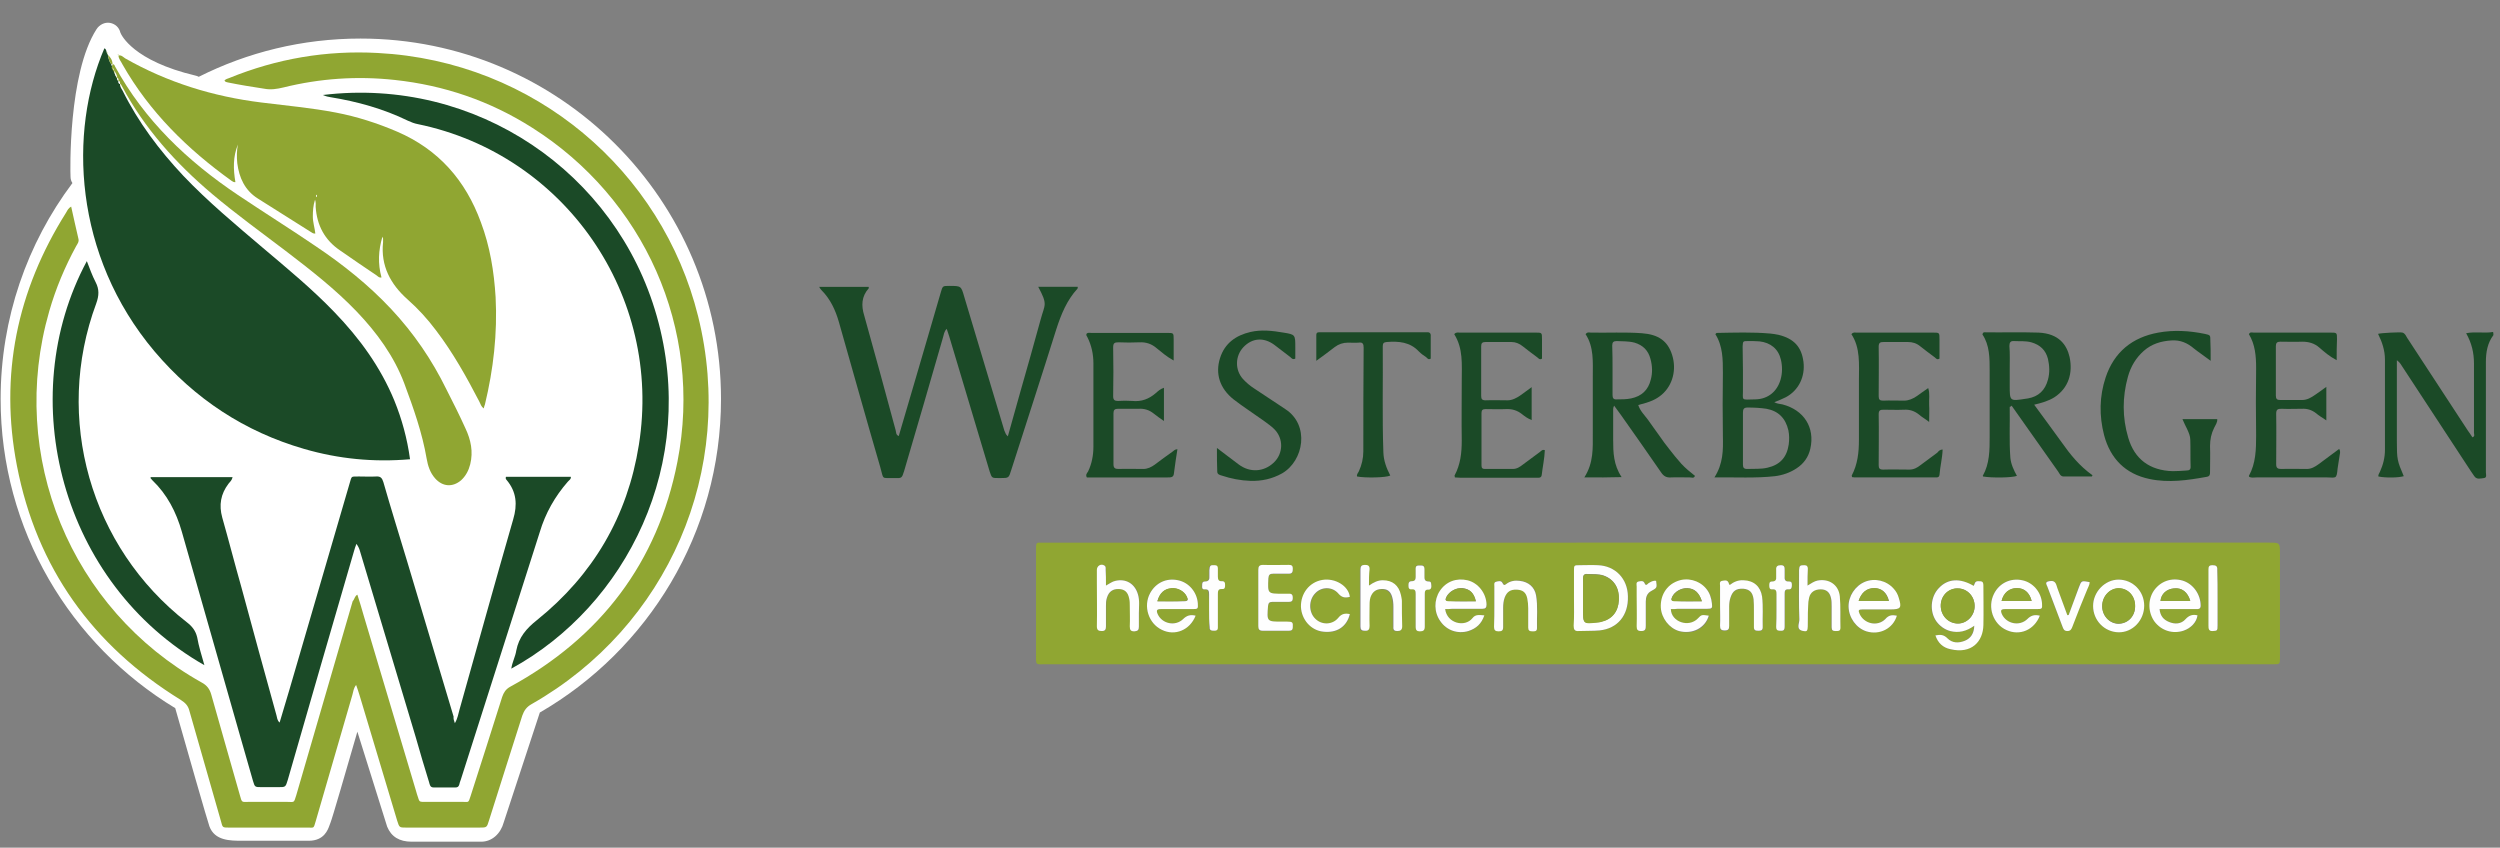
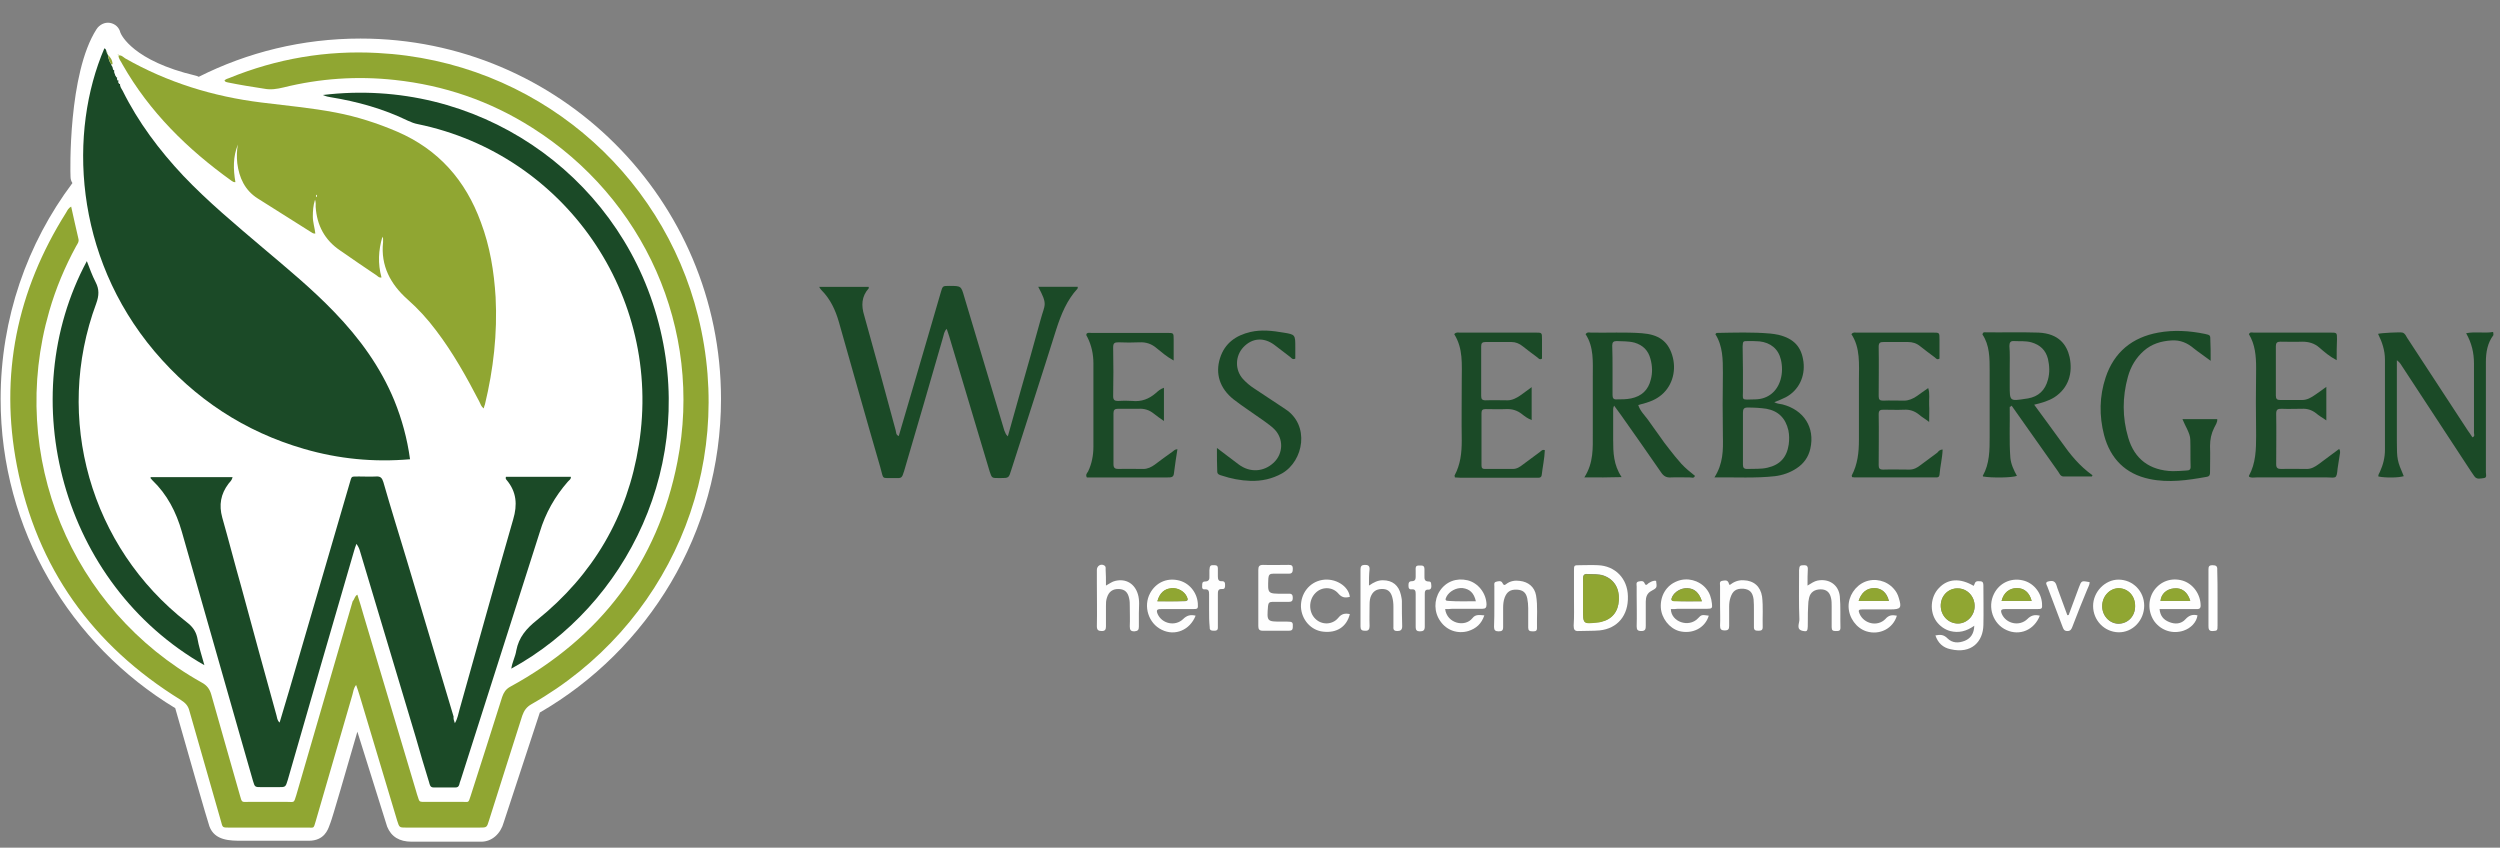
<svg xmlns="http://www.w3.org/2000/svg" version="1.1" id="Laag_1" x="0px" y="0px" viewBox="0 0 797.5 270.4" style="enable-background:new 0 0 797.5 270.4;" xml:space="preserve">
  <rect x="0" y="0" width="797.5" height="270.4" fill="#808080" stroke="none" />
  <style type="text/css">
	.st0{fill:#FFFFFF;}
	.st1{fill:#1B4A27;}
	.st2{fill:#90A632;}
	.st3{fill:#FEFEFE;}
</style>
  <g id="Laag_1_2_">
    <path class="st0" d="M230,127.3c0-63.5-51.5-115-115-115c-18.6,0-36.1,4.4-51.6,12.2c-0.3-0.2-0.7-0.3-1.1-0.4   c-19.8-4.7-23.6-12.9-23.9-13.7c-0.4-1.7-1.7-2.8-3.3-3.1c-1.7-0.3-3.4,0.6-4.3,2c-9.1,14.1-8.4,45.7-8.3,47.1c0,0.7,0.2,1.4,0.6,2   C8.7,77.6,0.2,101.5,0.2,127.3c0,41.8,22.3,78.4,55.7,98.6c3.4,12,10.4,36.4,10.9,37.7c1.7,4.6,6.6,4.6,10.5,4.6h21.2   c4.9,0,6.1-3.5,6.6-4.9c0.1-0.3,0.2-0.5,0.3-0.8c0.6-1.4,5-16.7,8.6-29.1c4.8,15.4,9.3,29.6,9.5,30.3c1.3,3.2,3.9,4.8,7.8,4.8h22.2   c3.4,0,6.2-2.5,7.2-6.2l11.5-35C206.6,207.4,230,170.1,230,127.3z" />
    <g id="Laag_2_1_">
	</g>
    <g id="Laag_1_1_">
      <g>
        <path class="st1" d="M795.4,106.9c-1.9,2.5-2.4,5.5-2.4,8.5c0,10.2,0,20.3,0,30.5c0,1.6,0,3.2,0,4.8c0,0.6,0.4,1.7-0.6,1.8     s-2.3,0.6-3.1-0.6c-0.4-0.5-0.7-1.1-1.1-1.6c-7.2-11-14.5-22.1-21.7-33.1c-0.5-0.7-0.8-1.5-1.9-2.3c0,1.1,0,1.8,0,2.6     c0,7.8,0,15.5,0,23.3c0,5.7,0.1,6.2,2.2,11.1c-1.6,0.5-5.7,0.6-8.1,0.1c-0.1-0.6,0.3-1,0.5-1.5c1-2.2,1.6-4.5,1.6-7     c0-9.6,0-19.2,0-28.8c0-2.9-0.9-5.6-2.2-8.2c1-0.3,7.1-0.6,7.8-0.4c0.9,0.3,1.1,1.1,1.5,1.7c6.4,9.8,12.9,19.7,19.3,29.5     c0.5,0.7,1,1.4,1.5,2.2c0.9-0.3,0.5-1,0.5-1.4c0-7.4,0-14.7,0-22.1c0-3.4-0.7-6.5-2.5-9.7c3-0.6,5.8,0.1,8.6-0.4     C795.4,106.3,795.4,106.6,795.4,106.9z" />
-         <path class="st2" d="M529,173.1c64.9,0,129.9,0,194.8,0c3.5,0,3.5,0,3.5,3.6c0,10.7,0,21.4,0,32.1c0,0.3,0,0.6,0,1     c0,2.1,0,2.1-2.1,2.1c-1,0-2.1,0-3.1,0c-129.4,0-258.8,0-388.2,0c-3.8,0-3.4,0.5-3.4-3.5c0-10.8,0-21.6,0-32.4c0-0.6,0-1.1,0-1.7     c0-1,0.4-1.3,1.3-1.2c0.7,0,1.4,0,2.2,0C398.9,173.1,463.9,173.1,529,173.1z M617.4,202.7c0.8,2.4,2.5,3.9,4.7,4.4     c6.8,1.5,10.4-2.5,10.5-7.7c0.1-4.1,0-8.3,0-12.4c0-1.5-0.3-1.5-1.7-1.6c-1.1,0-1.1,0.9-1.4,1.5c-4.4-2.6-8.3-2.4-11.1,0.7     c-2.7,2.8-3,7.5-0.8,10.6c1.1,1.6,2.5,2.6,4.4,3.1c2.7,0.7,5.3,0.1,7.7-1.7c-0.1,2.5-1.1,4-3,4.8c-2,0.8-4,0.8-5.6-0.8     C620,202.4,618.9,202.4,617.4,202.7z M502.1,190.7c0,3,0,5.9,0,8.9c0,1.2,0.3,1.8,1.6,1.7c2.2-0.1,4.5,0.1,6.7-0.2     c5.7-0.6,9.2-4.9,9-10.9c-0.2-5.6-4.1-9.6-9.6-9.9c-1.9-0.1-3.8,0-5.7,0c-1.8,0-1.9,0-1.9,1.8C502.1,185,502.1,187.8,502.1,190.7     z M650.7,196.4c-1.7-0.4-2.8-0.1-4,1.1c-2.4,2.4-6.7,1.5-8.1-1.6c-0.6-1.2-0.4-1.6,1-1.6c3.4,0,6.7,0,10.1,0     c1.8,0,1.8-0.1,1.7-1.9c-0.3-3.5-2.9-6.5-6.3-7.3c-3.8-0.8-7.3,0.9-9,4.3c-2.1,4.3-0.3,9.7,4,11.6     C644.3,202.9,648.9,200.9,650.7,196.4z M381.4,196.4c-1.7-0.3-2.8-0.1-4,1.1c-2.4,2.4-6.7,1.5-8.1-1.6c-0.5-1.2-0.3-1.6,1-1.6     c3.4,0,6.7,0,10.1,0c1.8,0,1.8-0.1,1.7-1.9c-0.3-3.5-2.9-6.6-6.3-7.3c-3.7-0.8-7.1,0.8-8.9,4.1c-2.3,4.2-0.5,9.6,3.7,11.7     C374.8,202.9,379.6,201,381.4,196.4z M461,194.3c0.8,0,1.6,0,2.3,0c3.2,0,6.4,0,9.6,0c1,0,1.4-0.4,1.3-1.4     c-0.1-3.6-2.7-6.9-6.1-7.7c-3.5-0.9-6.8,0.4-8.8,3.4c-1.9,2.9-1.9,6.8,0.2,9.7c2,2.8,5.5,4.1,8.9,3.1c2.5-0.8,4.2-2.3,5.1-5     c-1.6-0.1-2.7-0.3-3.8,0.9C467.3,200.2,461.6,198.9,461,194.3z M533,194.3c0.8,0,1.6,0,2.3,0c3.1,0,6.2,0,9.4,0     c1.5,0,1.6-0.2,1.5-1.7c-0.2-1.8-0.7-3.4-1.9-4.8c-2.2-2.6-6-3.6-9.2-2.3c-3.3,1.3-5.4,4.6-5.2,8.4c0.2,3.4,2.7,6.6,5.8,7.5     c4.3,1.2,8.4-0.9,9.5-4.9c-2.2-0.4-2.3-0.4-3.5,0.9C538.7,200.4,533.1,198.4,533,194.3z M688.9,194.3c0.9,0,1.7,0,2.5,0     c3.1,0,6.2,0,9.3,0c0.7,0,1.4,0,1.4-1.1c0-3.6-2.4-6.9-5.8-8c-3.4-1-6.9,0.2-9.1,3.2c-2,2.9-1.9,7,0.2,9.9c2.2,2.9,5.7,4,9.2,2.9     c2.4-0.8,4.2-2.7,4.5-4.9c-1.5-0.4-2.7,0-3.8,1.2c-1.5,1.5-3.4,1.7-5.3,0.9C690.2,197.8,689.1,196.5,688.9,194.3z M401.4,190.7     c0,3,0,6.1,0,9.1c0,1,0.3,1.5,1.4,1.5c2.8,0,5.6,0,8.4,0c0.8,0,1.1-0.3,1.2-1.1c0.1-1.5-0.1-1.7-1.7-1.8c-0.6,0-1.1,0-1.7,0     c-4.9,0-4.9,0-4.5-5c0.1-0.9,0.4-1.3,1.3-1.3c1.8,0,3.5,0,5.3,0c0.9,0,1.3-0.3,1.3-1.2c0-1-0.2-1.5-1.3-1.4c-0.6,0.1-1.3,0-1.9,0     c-4.9,0-4.8,0-4.6-4.9c0.1-1.2,0.5-1.5,1.6-1.5c1.7,0.1,3.4,0,5,0c1.2,0,1.2-0.7,1.2-1.6c0-1-0.4-1.2-1.3-1.2     c-2.7,0-5.4,0.1-8.2,0c-1.2,0-1.5,0.4-1.5,1.6C401.5,184.8,401.4,187.7,401.4,190.7z M605.1,196.4c-1.5-0.3-2.6-0.1-3.8,1.1     c-2.5,2.5-6.8,1.5-8.2-1.7c-0.5-1.1-0.3-1.4,0.9-1.4c3,0,5.9,0,8.9,0c3.4,0,3.7-0.4,2.7-3.7c-0.3-1.1-0.9-2.1-1.6-2.9     c-2.3-2.6-6-3.5-9.2-2.2c-3.1,1.3-5.3,4.6-5.2,8c0.1,3.5,2.6,6.9,5.7,7.8C599.6,202.6,603.9,200.5,605.1,196.4z M576.6,186.8     c0-2.1,0-3.7,0-5.4c0-0.8-0.3-1.1-1.1-1.1c-1.4,0-1.6,0.1-1.7,1.6c0,0.4,0,0.8,0,1.2c0,4.8-0.1,9.6,0.1,14.4     c0,1.3-1.3,3.4,1.3,3.8c1.4,0.2,1.4,0.1,1.4-3.7c0-1.4,0-2.9,0.1-4.3c0-0.9,0.1-1.8,0.3-2.6c0.5-1.8,1.9-2.8,3.7-2.7     c1.8,0,2.9,0.9,3.3,2.8c0.2,0.8,0.2,1.7,0.2,2.6c0,2.2,0,4.5,0,6.7c0,1,0.5,1.3,1.3,1.2c0.7,0,1.5,0.1,1.5-1     c0-3.4,0.2-6.7-0.2-10.1c-0.4-3.7-3.5-5.7-7.1-5C578.8,185.4,577.9,186,576.6,186.8z M352.8,186.8c0-1.9,0-3.5,0-5.1     c0-0.5,0.1-1-0.4-1.3c-1.1-0.6-2.4,0.1-2.4,1.4c0,1.4,0,2.7,0,4.1c0,4.6,0,9.3,0,13.9c0,1.2,0.5,1.5,1.6,1.5s1.3-0.6,1.3-1.5     c0-2.2,0-4.3,0-6.5c0-0.9,0-1.8,0.3-2.6c0.6-2,1.9-2.9,3.9-2.8c1.8,0.1,2.8,1,3.2,3c0.2,0.8,0.2,1.6,0.2,2.4c0,2.2,0.1,4.3,0,6.5     c0,1.1,0.3,1.6,1.5,1.6c1.1,0,1.4-0.5,1.4-1.5c-0.1-1.4,0-2.9,0-4.3c-0.1-2,0.2-4-0.3-6c-0.9-3.4-3.8-5.1-7.2-4.3     C354.9,185.5,354.1,186,352.8,186.8z M436.7,186.8c0-2,0-3.6,0-5.2c0-1.1-0.5-1.3-1.5-1.3s-1.4,0.3-1.4,1.4c0,6.1,0,12.1,0,18.2     c0,1,0.3,1.4,1.4,1.4c1.2,0,1.5-0.4,1.5-1.5c-0.1-2.3,0-4.6,0-6.9c0-1,0.1-2.1,0.6-3c0.9-1.5,2.2-2,3.8-1.9     c1.6,0.1,2.4,1.1,2.8,2.5c0.3,1,0.4,2,0.4,3.1c0,2.2,0,4.3,0,6.5c0,0.9,0.3,1.3,1.2,1.3c1.1,0,1.6-0.2,1.6-1.5     c-0.1-2.7,0-5.4-0.1-8.1c0-0.6-0.2-1.3-0.3-1.9c-0.7-3-2.7-4.6-5.8-4.7C439.6,185.1,438.3,185.7,436.7,186.8z M684,193.2     c0-4.5-3.7-8.3-8.2-8.3c-4.3,0-8.1,3.9-8.1,8.4c0,4.6,3.6,8.3,8.1,8.4C680.3,201.7,684,197.9,684,193.2z M551.8,186.6     c-0.2-0.2-0.3-0.3-0.3-0.4c-0.3-1.3-1.4-0.9-2.2-0.8c-0.9,0.1-0.6,1-0.6,1.6c0,2.1,0,4.2,0,6.2c0,2.2,0,4.3,0,6.5     c0,1.1,0.4,1.6,1.5,1.5c1.1,0,1.4-0.4,1.4-1.4c0-2.1,0-4.2,0-6.2c0-1,0.1-1.9,0.4-2.8c0.7-2.2,1.8-3,4.1-2.9c2,0.1,3,1.1,3.3,3.4     c0.1,1.1,0.1,2.2,0.1,3.4c0,1.8,0,3.7,0,5.5c0,1,0.6,1.1,1.4,1.1s1.5-0.1,1.4-1.1c-0.1-3.3,0.2-6.6-0.2-9.8     c-0.4-3.2-2.6-5.1-5.9-5.2C554.5,185.1,553.1,185.6,551.8,186.6z M476.7,193.2c0,2.2,0,4.5,0,6.7c0,1,0.4,1.4,1.4,1.4     s1.5-0.2,1.5-1.3c-0.1-2.1,0-4.2,0-6.2c0-1.1,0.1-2.2,0.5-3.3c0.6-1.8,1.8-2.6,3.9-2.5c1.9,0.1,3,0.9,3.3,2.8     c0.2,1,0.2,2.1,0.3,3.1c0,2.1,0,4.2,0,6.2c0,1,0.4,1.3,1.3,1.2c0.7,0,1.5,0.1,1.5-1c-0.1-3.5,0.3-7-0.3-10.5     c-0.5-2.6-2.5-4.3-5.2-4.6c-1.6-0.1-3,0-4.3,1c-0.5,0.4-0.8,0.6-1.2-0.3c-0.4-0.9-1.4-0.6-2.1-0.4c-0.7,0.2-0.5,0.9-0.5,1.4     C476.7,189,476.7,191.1,476.7,193.2z M430.6,190.4c-0.5-3.5-4.7-6.1-8.7-5.3s-6.9,4.3-6.8,8.6c0.1,4,3.2,7.4,7.1,7.9     c4.3,0.5,7.5-1.6,8.5-5.6c-1.5-0.3-2.6-0.2-3.7,1.2c-1.8,2.3-5.2,2.2-7.3,0.3c-2.2-2.2-2.2-6.1,0-8.2c2-2,5.3-2.1,7.3,0.1     C428,190.6,429.1,190.8,430.6,190.4z M659.9,196.2c-0.2,0-0.4,0-0.5,0c-1.1-2.9-2.1-5.8-3.2-8.7c-0.2-0.5-0.3-1.1-0.6-1.6     c-0.6-0.9-1.6-0.7-2.4-0.5c-1,0.3-0.3,1.1-0.2,1.6c1.6,4.3,3.2,8.5,4.8,12.7c0.3,0.8,0.5,1.5,1.6,1.5c1,0,1.3-0.6,1.6-1.4     c1.5-3.9,3.1-7.8,4.7-11.8c0.3-0.8,0.8-1.5,0.8-2.4c-2.6-0.5-2.6-0.5-3.4,1.6C662.1,190.3,661,193.3,659.9,196.2z M451.6,194.5     L451.6,194.5c0,1.8,0,3.7,0,5.5c0,0.9,0.3,1.3,1.3,1.3c1.1,0,1.6-0.3,1.6-1.5c-0.1-3.4,0-6.8,0-10.3c0-0.9,0-1.6,1.2-1.5     c0.7,0,0.9-0.4,0.9-1.1c0-0.6,0.2-1.4-0.8-1.5c-1.5,0-1.4-0.9-1.4-1.9c0-0.7,0-1.4,0-2.1c0-0.7-0.2-1.1-1-1.1     c-1.6,0-1.9-0.1-1.8,1.6c0,0.7,0,1.4,0,2.1c0,0.9-0.3,1.4-1.2,1.3c-1,0-1.1,0.6-1.1,1.4c0,0.8,0.2,1.3,1.1,1.2     c1.2-0.1,1.2,0.6,1.2,1.5C451.6,191.2,451.6,192.8,451.6,194.5z M385.7,194.6L385.7,194.6c0,1.8,0,3.7,0,5.5c0,1,0.7,1.1,1.4,1.1     c0.7,0,1.3-0.2,1.2-1c0-0.6,0-1.1,0-1.7c0-3,0-5.9,0-8.9c0-0.9,0-1.8,1.3-1.7c0.9,0.1,0.9-0.6,1-1.3c0-0.7-0.1-1.3-1-1.2     c-1.1,0-1.3-0.6-1.3-1.5s0-1.8,0-2.6c0-0.7-0.4-0.9-1-1c-1.4-0.1-1.6,0.1-1.7,1.6c0,0.6,0,1.3,0,1.9c0.1,1-0.2,1.7-1.4,1.7     c-1,0-0.8,0.7-0.9,1.4c0,0.6,0,1.2,0.8,1.1c1.3-0.1,1.4,0.6,1.4,1.6C385.7,191.3,385.7,193,385.7,194.6z M566.7,194.5     L566.7,194.5c0,1.8,0,3.7,0,5.5c0,0.8,0.3,1.2,1.1,1.2c1.2,0.1,1.6-0.1,1.6-1.4c0-3.4,0-6.9,0-10.3c0-0.9,0.1-1.6,1.2-1.5     c0.9,0.1,1.1-0.5,1.1-1.2s0-1.4-0.9-1.3c-1.3,0.1-1.4-0.7-1.4-1.7c0-0.6,0-1.3,0-1.9c0-0.9,0-1.6-1.2-1.6s-1.6,0.4-1.5,1.5     c0.1,0.7,0,1.4,0,2.2c0,1-0.2,1.6-1.3,1.5c-1,0-0.9,0.6-0.9,1.3s0.1,1.3,1,1.2c1.2-0.1,1.3,0.6,1.3,1.5     C566.7,191.2,566.7,192.9,566.7,194.5z M707.4,190.9c0-3,0-6.1,0-9.1c0-1.2-0.4-1.5-1.5-1.5s-1.3,0.4-1.3,1.4c0,6,0,12,0,17.9     c0,1,0.1,1.7,1.4,1.7c1.3-0.1,1.4-0.1,1.5-1.8C707.4,196.6,707.4,193.7,707.4,190.9z M528.3,185.3c-1-0.2-1.7,0.3-2.4,0.8     c-0.5,0.3-0.8,0.8-1.2-0.1c-0.4-0.9-1.2-0.6-1.9-0.5c-0.9,0.2-0.6,1-0.6,1.6c0,1,0,1.9,0,2.9c0,3.3,0,6.6,0,9.8     c0,1.1,0.3,1.6,1.5,1.5c1.3,0,1.4-0.7,1.4-1.7c0-2.6,0-5.1,0-7.7c0-1.4,0.4-2.7,1.8-3.4C528.7,187.5,528.6,187.5,528.3,185.3z" />
        <path class="st2" d="M114,189.7c0.7,2.2,1.4,4.4,2,6.6c5.6,18.8,11.2,37.5,16.8,56.3c0.1,0.2,0.1,0.5,0.2,0.7     c1,2.7,0.2,2.5,3.4,2.5c3.8,0,7.5,0,11.3,0c1.8,0,1.7,0.4,2.4-1.8c3.4-10.6,6.8-21.2,10.1-31.7c0.5-1.4,1.1-2.4,2.5-3.2     c28.8-15.7,47.1-39.6,53.4-71.8c8.3-42.5-10.8-84.1-46.4-106.6c-13.4-8.5-28-13.5-43.8-15.2c-12-1.3-23.8-0.5-35.5,2.4     c-2.1,0.5-4,0.8-6.1,0.4c-3.9-0.6-7.7-1.2-11.6-2c-0.4-0.1-0.8-0.1-1.1-0.6c0.4-0.5,1-0.6,1.5-0.8c15.2-6.2,31-8.9,47.4-8     c50,2.6,90.7,37.6,102.2,84c12.2,49.1-9.7,99-53.1,123.7c-1.6,0.9-2.4,2-3,3.7c-3.5,11.1-7.1,22.2-10.6,33.4     c-0.7,2.3-0.7,2.3-3.1,2.3c-7.8,0-15.5,0-23.3,0c-2.2,0-2.2,0-2.9-2.2c-4-13.3-8-26.6-12-40c-0.3-1.1-0.7-2.1-1.1-3.3     c-0.8,1-0.9,2.1-1.2,3.2c-3.9,13.4-7.8,26.9-11.7,40.3c-0.7,2.4-0.5,2-2.5,2c-8.4,0-16.8,0-25.2,0c-2,0-2,0-2.5-2     c-3.4-11.8-6.7-23.5-10.1-35.3c-0.4-1.6-1.3-2.5-2.7-3.4c-28.2-17.4-46-42.2-52.3-74.7c-5.6-28.9,0-55.9,15.7-80.8     c0.4-0.7,0.7-1.4,1.6-1.9c0.8,3.5,1.5,6.9,2.3,10.2c0.3,1-0.3,1.7-0.7,2.4c-3.6,6.6-6.5,13.5-8.6,20.8     c-13.3,46.1,6.8,95,48.6,118.4c1.7,0.9,2.6,2.1,3.1,3.9c3,10.7,6.1,21.4,9.1,32c0.7,2.6,0.6,2.2,2.9,2.2c4.1,0,8.2,0,12.2,0     c2.3,0,2.1,0.5,2.9-2.1c3-10.4,6.1-20.9,9.1-31.3c3-10.2,5.9-20.4,8.9-30.6C113.2,191,113.1,190.2,114,189.7z" />
        <path class="st1" d="M38.3,26.7c-0.1,0.9,0.4,1.5,0.8,2.2c5,10.1,11.7,19,19.4,27.2c7.9,8.3,16.7,15.6,25.4,23     c7.8,6.6,15.7,13.1,22.8,20.5c8,8.3,14.7,17.5,19.1,28.2c2.4,5.9,4.1,12.1,5,18.7c-11.6,1-22.8-0.1-33.8-3.3     c-19-5.5-34.9-16-47.7-31.1c-25.9-30.7-27.4-70.2-16-96.7c0.5,0.2,0.6,0.7,0.7,1.2c0.1,0.2,0.1,0.4,0.2,0.6     c0.1,0.1,0.2,0.2,0.2,0.3c0.2,1.1,0.4,2.1,1.1,3c0.1,0.3,0.3,0.7,0.4,1v-0.1c0.2,0.3,0,0.8,0.5,1v-0.1c0.1,0.9,0.3,1.8,1,2.5     v-0.1c0,0.4,0,0.9,0.5,1v-0.1C37.8,26.2,37.7,26.7,38.3,26.7L38.3,26.7z" />
        <path class="st2" d="M37.8,17.7c0.9-0.2,1.5,0.5,2.1,0.9C53.4,26.3,68,30.8,83.4,32.7c7.9,1,15.9,1.7,23.7,3.2     c6.8,1.3,13.3,3.4,19.6,6.1c13.2,5.7,21.8,15.5,26.7,28.9c2.9,7.7,4.2,15.7,4.7,23.9c0.6,11.6-0.7,23-3.4,34.2     c-0.1,0.4-0.3,0.7-0.4,1.3c-0.8-0.6-1-1.4-1.4-2.2c-4.1-7.9-8.4-15.6-13.8-22.7c-2.7-3.6-5.7-6.9-9.1-9.9     c-5.4-4.8-8.6-10.7-7.8-18.2c0-0.4,0-0.8,0-1.2c0-0.1-0.1-0.3-0.2-0.6c-1.3,4.4-1.5,8.6-0.3,13c-0.7,0.2-1.1-0.3-1.5-0.6     c-3.9-2.6-7.8-5.3-11.7-8c-4.9-3.3-7.4-8-7.8-13.9c0-0.7,0.1-1.4-0.2-2.3c-0.6,1.9-0.7,3.6-0.7,5.4c0,1.8,0.6,3.6,0.8,5.4     c-0.7,0.1-1.1-0.3-1.6-0.6c-5.6-3.5-11.2-7.1-16.8-10.6c-4.1-2.6-5.9-6.6-6.5-11.2c-0.2-2-0.2-4,0.2-6c-1.6,3.9-1.5,7.9-0.8,12     c-0.5,0.1-0.9-0.2-1.2-0.4c-14.1-10.1-26.2-22-34.8-37.1C38.7,19.7,37.8,18.8,37.8,17.7L37.8,17.7z M101.1,62.5     c-0.1-0.2-0.1-0.3-0.2-0.4c0,0.1-0.1,0.3-0.1,0.4c0,0.1,0.1,0.3,0.1,0.4C100.9,62.8,101,62.6,101.1,62.5z" />
        <path class="st1" d="M145.1,230.7c0.9-1.5,1.1-3,1.5-4.4c5.7-20.2,11.3-40.5,17.1-60.6c1.4-4.7,1.1-8.8-2.1-12.6     c-0.2-0.2-0.4-0.5-0.2-1c6.8,0,13.7,0,20.7,0c0.1,0.8-0.6,1.1-1,1.6c-4.1,4.7-7.1,10-8.9,16c-8.4,26.3-16.8,52.6-25.2,79     c-0.2,0.5-0.4,1.1-0.5,1.6c-0.2,0.7-0.6,0.9-1.2,0.9c-2.3,0-4.6,0-7,0c-1.1,0-1.2-0.9-1.4-1.6c-1.5-4.8-2.9-9.6-4.3-14.5     c-5.9-19.8-11.9-39.6-17.8-59.4c-0.2-0.7-0.5-1.4-1.1-2.2c-0.3,0.8-0.6,1.6-0.8,2.4c-7.1,24.3-14.1,48.6-21.1,72.9     c-0.7,2.3-0.7,2.3-3,2.3c-1.8,0-3.5,0-5.3,0c-2.2,0-2.2,0-2.8-2c-1.4-5-2.9-10-4.3-15c-6.1-21.5-12.3-43-18.4-64.5     c-1.8-6.3-4.7-11.9-9.4-16.4c-0.2-0.2-0.4-0.5-0.6-0.7c0,0,0-0.1,0.1-0.3c8.6,0,17.3,0,26.1,0c-0.2,1-0.8,1.5-1.3,2.1     c-2.5,3.3-3.1,6.8-2,10.8c2.1,7.4,4,14.8,6.1,22.2c3.7,13.6,7.4,27.3,11.2,40.9c0.2,0.7,0.2,1.6,1,2.3c1.1-3.6,2.1-7,3.1-10.4     c6.4-21.9,12.8-43.9,19.2-65.8c0.8-2.7,0.4-2.2,3-2.3c1.8,0,3.7,0.1,5.5,0c1.4-0.1,1.9,0.5,2.3,1.8c2.4,8.4,5,16.7,7.5,25     c5,16.6,9.9,33.2,14.9,49.8C144.6,229.2,144.8,229.9,145.1,230.7z" />
        <path class="st1" d="M103,30.3c48.8-5.9,93.5,24.7,106.5,70.5c13.4,47.1-9.8,92.5-46.4,112.5c0.3-2.1,1.3-3.8,1.6-5.8     c0.8-4.2,3.2-7,6.6-9.7c17.9-14.4,28.9-33.1,32.5-55.9c7.6-47.5-23.5-92.6-70.5-102.3c-1.1-0.2-2.1-0.6-3.2-1.1     c-7.8-3.8-16.1-6.1-24.7-7.5C104.8,30.9,104.1,30.8,103,30.3z" />
        <path class="st1" d="M321.5,139.2c1.3-4.7,2.6-9.3,3.9-13.9c2.2-7.8,4.5-15.7,6.6-23.5c1.3-4.8,2.3-4.5-0.8-10.3     c4.2,0,8.4,0,12.6,0c0,0.3,0,0.5-0.1,0.6c-3.4,3.7-5.2,8.2-6.7,12.8c-4.7,15-9.6,30-14.4,45c-0.8,2.6-0.8,2.6-3.4,2.6     c-0.2,0-0.5,0-0.7,0c-2.1,0-2.1,0-2.8-2.1c-4.3-14.4-8.6-28.8-12.9-43.1c-0.2-0.7-0.5-1.5-0.8-2.4c-0.9,0.9-0.9,1.9-1.2,2.8     c-4.1,14.2-8.2,28.4-12.4,42.6c-0.7,2.2-0.7,2.3-3.1,2.2c-4.3-0.1-3.3,0.7-4.5-3.5c-4.5-15.4-8.8-30.9-13.2-46.3     c-1.1-3.8-2.7-7.3-5.6-10.2c-0.2-0.2-0.4-0.5-0.7-1c5.4,0,10.6,0,15.8,0c0,0.2,0.1,0.4,0,0.5c-2.3,2.6-2.4,5.5-1.4,8.7     c3.4,12.1,6.7,24.3,10,36.5c0.2,0.6,0,1.5,1,1.9c1.8-6.1,3.6-12.2,5.4-18.4c2.7-9.1,5.3-18.2,8-27.4c0.6-2.1,0.6-2.1,2.7-2.1     c3.8,0,3.8,0,4.8,3.5c4.3,14.2,8.5,28.5,12.8,42.7C320.7,137.9,320.7,138.5,321.5,139.2z" />
-         <path class="st2" d="M35.9,20.5c0.5-0.1,0.7,0.4,0.8,0.7c9.4,17.2,23.1,30.2,39.2,41c8.2,5.5,16.5,10.7,24.6,16.2     c8.8,5.9,17,12.4,24.3,20.2c7.2,7.7,13,16.2,17.6,25.6c2.1,4.1,4.2,8.3,6.1,12.5c1.7,3.6,2.5,7.4,1.5,11.4     c-0.5,2-1.4,3.7-2.9,5.1c-2.7,2.3-5.9,2.1-8.3-0.6c-1.6-1.8-2.3-4-2.7-6.3c-1.4-8.2-4.2-16.1-7.1-23.9c-3.3-8.8-8.8-16.3-15.2-23     c-6.8-7.1-14.5-13.1-22.2-19c-8-6.1-16.2-12-23.9-18.5C56.1,52.1,46.1,41,38.9,27.5c-0.2-0.3-0.3-0.8-0.8-0.8v0.1     c0-0.4,0.1-0.9-0.5-1v0.1c0-0.4,0.1-0.9-0.5-1V25c0-1-0.6-1.7-1-2.5v0.1c-0.2-0.3-0.3-0.7-0.5-1v0.1     C35.7,21.2,35.7,20.8,35.9,20.5L35.9,20.5z" />
        <path class="st1" d="M65.2,212.2c-45.6-26-61-85.1-37.5-128.9c0.9,2.3,1.7,4.6,2.8,6.7c1.2,2.3,1.1,4.3,0.2,6.8     c-13.6,36.6-1.9,77.7,28.9,101.7c1.7,1.3,2.8,2.7,3.3,4.8C63.4,206.2,64.3,209,65.2,212.2z" />
        <path class="st1" d="M505.4,152.3c3-4.7,2.7-9.4,2.7-14.1c0-6,0-12,0-18c0-4.7,0.4-9.5-2.3-13.6c0.6-0.8,1.2-0.5,1.7-0.5     c5.4,0.1,10.9-0.2,16.3,0.2c5.3,0.4,8.2,2.5,9.6,6.9c1.5,4.7,0.2,9.7-3.3,12.7c-1.8,1.5-3.5,2.3-7.5,3.3c0.6,1.9,2,3.2,3.1,4.7     c1.1,1.6,2.3,3.2,3.5,4.9c1.1,1.6,2.2,3.1,3.4,4.6c1.2,1.6,2.5,3.1,3.8,4.6c1.3,1.4,2.8,2.6,4.3,3.8c-0.4,0.9-1,0.5-1.5,0.5     c-2.1,0-4.2-0.1-6.2,0c-1.4,0.1-2.3-0.4-3.1-1.6c-4.2-6.1-8.5-12.2-12.8-18.3c-0.7-1-1.4-1.9-2.2-3c-0.4,0.8-0.3,1.4-0.3,2     c0,3,0,5.9,0,8.9c0,4,0.1,8,2.7,11.9c-2.2,0-4,0.1-5.8,0.1C509.5,152.3,507.8,152.3,505.4,152.3z M514.4,118.1c0,2.6,0,5.3,0,7.9     c0,1,0.3,1.5,1.4,1.4c1.5,0,3,0,4.5-0.3c3.4-0.7,5.5-2.7,6.3-6c0.6-2.2,0.5-4.4-0.1-6.6c-0.7-2.7-2.4-4.4-5.1-5.2     c-1.9-0.5-3.8-0.4-5.7-0.5c-1,0-1.4,0.4-1.4,1.4C514.4,112.8,514.4,115.5,514.4,118.1z" />
        <path class="st1" d="M641.1,129.8c0.1,5.4-0.2,10.8,0.2,16.2c0.2,2.1,1.1,4,2.1,5.8c-1.5,0.6-8,0.7-10.8,0.2     c0-0.1-0.1-0.2-0.1-0.2c2.2-3.9,2.2-8.2,2.2-12.6c0-7,0-13.9,0-20.9c0-4.1,0-8.2-2.3-11.6c0.1-0.5,0.3-0.7,0.6-0.7     c5.8,0.1,11.5-0.1,17.3,0.1c6.5,0.3,9,3.9,9.9,7.8c1.1,5.2-0.4,9.9-4.8,12.8c-1.9,1.2-4,1.8-6.5,2.4c3,4.1,5.9,8,8.7,11.9     c2.8,4,5.8,7.7,9.9,10.6c-0.1,0.1-0.1,0.3-0.2,0.4c-3,0-6,0-9,0c-1,0-1.3-0.9-1.7-1.5c-3.4-4.8-6.7-9.5-10.1-14.3     c-1.6-2.3-3.2-4.5-4.8-6.8C641.5,129.7,641.3,129.7,641.1,129.8z M641.1,118c0,1.7,0,3.3,0,5c0,5,0,5,5.1,4.2     c0.2,0,0.5-0.1,0.7-0.1c3.4-0.6,5.5-2.6,6.4-6c0.6-2.2,0.5-4.4,0-6.6c-0.7-2.8-2.5-4.5-5.3-5.3c-1.8-0.5-3.6-0.3-5.5-0.4     c-1.2-0.1-1.5,0.5-1.5,1.6C641.2,112.9,641.1,115.5,641.1,118z" />
        <path class="st1" d="M546.9,152.3c2.8-4.4,2.8-8.7,2.7-13.2c-0.1-6.7-0.1-13.4,0-20.1c0-4.3,0-8.6-2.4-12.4     c0.2-0.2,0.3-0.4,0.5-0.4c5.7-0.1,11.3-0.3,17,0.2c0.9,0.1,1.7,0.2,2.6,0.4c5,1.2,7.4,3.9,8,8.6s-1.5,9.1-5.6,11.3     c-1.2,0.6-2.4,1.1-3.7,1.6c0.8,0.5,1.7,0.5,2.6,0.7c6.9,1.8,10.4,7.4,8.9,14.1c-0.6,2.7-2.1,4.8-4.4,6.3     c-2.1,1.4-4.5,2.2-6.9,2.5C560,152.6,553.7,152.2,546.9,152.3z M556,139.8c0,2.8,0,5.6,0,8.4c0,1,0.3,1.4,1.4,1.4     c2.1-0.1,4.3,0.1,6.4-0.4c4-0.9,6.2-3.3,6.8-7.4c0.2-1.5,0.2-3-0.1-4.5c-0.9-3.9-3.2-6.2-7-6.9c-2-0.3-4-0.4-6-0.4     c-1.2,0-1.5,0.5-1.5,1.6C556,134.4,556,137.1,556,139.8z M556,118.2c0,1.8,0,3.7,0,5.5c0.1,4.3-1,3.8,4,3.7c4-0.1,6.9-2.5,8-6.3     c0.6-2.1,0.6-4.3,0.1-6.4c-0.8-3.4-3.3-5.4-6.8-5.8c-1.2-0.1-2.4-0.1-3.6-0.1c-1.7,0-1.7,0-1.8,1.7     C555.9,113.1,556,115.6,556,118.2z" />
        <path class="st1" d="M705.2,115.1c-2.1-1.6-3.8-2.7-5.3-3.9c-2.1-1.8-4.4-2.8-7.2-2.6c-3.3,0.2-6.3,1.1-8.8,3.3     c-2.5,2.2-4.2,5-5.1,8.3c-1.8,6.5-1.8,13,0.1,19.4c2,6.9,6.9,10.5,14.2,10.7c1.4,0,2.9-0.1,4.3-0.2c1,0,1.5-0.3,1.4-1.4     c-0.1-2.8,0-5.6-0.1-8.4c0-1.2-0.5-2.3-1-3.4c-0.5-1-1-2-1.5-3.2c3.9,0,7.4,0,11.1,0c0.1,1.1-0.6,1.9-1,2.8     c-0.9,1.8-1.3,3.7-1.3,5.8c0.1,2.7,0,5.4,0,8.2c0,0.8,0,1.4-1,1.6c-6.1,1.1-12.2,2-18.3,0.7c-7.7-1.6-12.5-6.5-14.5-14     c-1.6-6.2-1.5-12.4,0.5-18.4c2.7-8.1,8.5-12.8,16.8-14.3c4.9-0.9,9.9-0.6,14.8,0.4c1.8,0.4,1.8,0.4,1.8,2.1     C705.2,110.5,705.2,112.5,705.2,115.1z" />
        <path class="st1" d="M488.6,123.5c0,3.7,0,7,0,10.5c-1.3-0.5-2.2-1.2-3.1-1.9c-1.5-1.2-3.2-1.7-5.1-1.6c-2.2,0.1-4.3,0-6.5,0     c-0.9,0-1.3,0.3-1.3,1.2c0,5.6,0,11.2,0,16.8c0,0.8,0.3,1.1,1.1,1.1c3,0,5.9,0,8.9,0c1.3,0,2.3-0.7,3.2-1.4     c1.8-1.3,3.6-2.7,5.4-4c0.4-0.3,0.8-0.9,1.6-0.6c-0.1,2.7-0.7,5.3-1,8c-0.1,0.6-0.5,0.8-1,0.8s-1,0-1.4,0c-7.8,0-15.7,0-23.5,0     c-0.6,0-1.2-0.1-1.8-0.1c0-0.3-0.1-0.5-0.1-0.6c1.9-3.5,2.3-7.3,2.3-11.1c-0.1-6.4,0-12.8,0-19.2c0-5.1,0.5-10.2-2.4-14.8     c0.6-0.7,1.2-0.5,1.7-0.5c8.1,0,16.1,0,24.2,0c2.1,0,2.1,0,2.1,2.1s0,4.2,0,6.2c-0.8,0.5-1.1-0.1-1.5-0.4     c-1.5-1.1-3.1-2.3-4.6-3.5c-1.1-0.9-2.3-1.4-3.7-1.4c-2.7,0-5.4,0-8.2,0c-1.1,0-1.4,0.4-1.4,1.4c0,5.3,0,10.6,0,15.8     c0,1,0.3,1.4,1.4,1.4c2.3-0.1,4.6,0,7,0c1.5,0,2.8-0.7,4-1.5C486.1,125.3,487.3,124.5,488.6,123.5z" />
        <path class="st1" d="M619.7,143.4c-0.1,2.8-0.8,5.4-1,8.1c-0.1,0.6-0.4,0.8-1,0.8c-0.3,0-0.6,0-1,0c-8.3,0-16.6,0-25,0     c-0.3,0-0.6-0.1-0.9-0.1c0-0.2-0.1-0.4-0.1-0.5c1.9-3.6,2.3-7.4,2.3-11.4c0-6.3,0-12.6,0-19c0-5.1,0.5-10.3-2.4-14.7     c0.6-0.7,1.1-0.5,1.5-0.5c8.2,0,16.3,0,24.5,0c2.1,0,2.1,0,2.1,2.1s0,4.2,0,6.2c-0.8,0.5-1.1-0.1-1.5-0.4     c-1.5-1.1-3.1-2.3-4.6-3.5c-1.2-1-2.5-1.4-4-1.4c-2.6,0-5.1,0-7.7,0c-1.1,0-1.6,0.2-1.6,1.5c0.1,5.3,0,10.6,0,15.8     c0,1.1,0.4,1.4,1.4,1.4c2.2-0.1,4.5,0,6.7,0c1.5,0,2.8-0.6,4-1.4s2.3-1.7,3.7-2.6c0.6,1.8,0.2,3.6,0.3,5.3c0.1,1.7,0,3.3,0,5.5     c-1.3-1-2.4-1.6-3.3-2.4c-1.4-1.1-2.9-1.6-4.7-1.5c-2.2,0.1-4.3,0-6.5,0c-1,0-1.6,0.1-1.6,1.4c0.1,5.4,0,10.9,0,16.3     c0,1,0.3,1.4,1.4,1.4c2.8-0.1,5.6,0,8.4,0c1.4,0,2.5-0.6,3.5-1.4c1.8-1.3,3.6-2.7,5.4-4C618.5,143.8,618.9,143.4,619.7,143.4z" />
        <path class="st1" d="M745.4,114.9c-2.3-1.2-3.9-2.6-5.5-4s-3.4-1.9-5.5-1.9c-2.3,0.1-4.6,0-7,0c-1,0-1.4,0.4-1.4,1.4     c0,5.3,0,10.6,0,15.8c0,1.1,0.4,1.4,1.4,1.4c2.3,0,4.6,0,7,0c1.6,0,2.9-0.8,4.2-1.7c1.1-0.8,2.2-1.5,3.5-2.5c0,3.7,0,7,0,10.7     c-1.3-0.9-2.4-1.5-3.3-2.3c-1.3-1-2.8-1.5-4.5-1.4c-2.2,0-4.3,0.1-6.5,0c-1.2,0-1.7,0.2-1.7,1.6c0.1,5.4,0,10.7,0,16.1     c0,1.2,0.5,1.5,1.6,1.5c2.7-0.1,5.4,0,8.2,0c1.4,0,2.6-0.7,3.7-1.5c2.2-1.6,4.3-3.2,6.6-4.9c0.4,0.7,0.3,1.2,0.2,1.7     c-0.2,1.5-0.5,3-0.7,4.5c-0.3,3.6-0.6,2.9-3.3,2.9c-7.5,0-15,0-22.6,0c-0.8,0-1.6,0.2-2.3-0.2c-0.1-0.1-0.1-0.2-0.1-0.3     c2.2-4,2.3-8.4,2.3-12.8c-0.1-7.2-0.1-14.4,0-21.6c0-3.8-0.3-7.5-2.3-10.8c0.4-0.8,1-0.5,1.5-0.5c8.2,0,16.3,0,24.5,0     c2.1,0,2.1,0,2.1,2.1C745.4,110.3,745.4,112.4,745.4,114.9z" />
        <path class="st1" d="M371.3,123.7c0,3.5,0,6.8,0,10.6c-1.3-0.9-2.3-1.6-3.3-2.4c-1.4-1.1-2.9-1.6-4.7-1.5c-2.2,0-4.5,0-6.7,0     c-1,0-1.4,0.4-1.4,1.4c0,5.4,0,10.9,0,16.3c0,1.2,0.5,1.5,1.6,1.5c2.6-0.1,5.3,0,7.9,0c1.4,0,2.6-0.6,3.7-1.4     c1.9-1.4,3.7-2.8,5.6-4.1c0.4-0.3,0.8-0.8,1.6-0.8c-0.4,2.6-0.8,5.1-1.1,7.6c-0.1,1.4-0.9,1.4-2,1.4c-5,0-9.9,0-14.9,0     c-3.7,0-7.3,0-10.9,0c-0.5-0.9,0.1-1.4,0.4-1.9c1.2-2.5,1.7-5.2,1.7-7.9c0-8.9,0-17.7,0-26.6c0-2.9-0.6-5.7-1.9-8.3     c-0.2-0.3-0.5-0.7-0.3-1.1c0.4-0.5,1-0.3,1.5-0.3c8.1,0,16.1,0,24.2,0c2.1,0,2.1,0,2.1,2.1s0,4.3,0,6.7c-2.2-1.2-3.8-2.6-5.4-3.9     c-1.6-1.4-3.4-2-5.5-1.9c-2.2,0.1-4.5,0.1-6.7,0c-1.2,0-1.7,0.2-1.7,1.6c0.1,5.2,0.1,10.4,0,15.6c0,1.2,0.5,1.5,1.5,1.5     c1.5-0.1,3-0.1,4.6,0c2.9,0.3,5.3-0.6,7.5-2.5C369.5,124.7,370.1,124.1,371.3,123.7z" />
        <path class="st1" d="M388.2,142.9c2.7,2,4.8,3.7,7,5.3c3.5,2.6,7.9,2.4,11.1-0.6c3.1-2.9,3.2-7.7,0.2-10.7c-1-1-2.2-1.8-3.4-2.7     c-3.2-2.3-6.5-4.4-9.6-6.8c-4.4-3.5-5.9-8.2-4.3-13.2c1.5-4.7,5-7.2,9.7-8.3c3.5-0.8,7-0.4,10.5,0.2c3.8,0.6,3.8,0.7,3.8,4.6     c0,1.3,0,2.5,0,3.7c-0.8,0.4-1.2-0.1-1.6-0.5c-1.7-1.3-3.4-2.6-5.1-3.9c-3.4-2.5-7.1-2.2-9.9,0.8c-2.6,2.8-2.7,7.2-0.1,10.1     c1.1,1.2,2.3,2.2,3.7,3.1c2.7,1.8,5.3,3.5,8,5.3c0.6,0.4,1.2,0.8,1.8,1.2c7.9,5.1,5.9,16.5-1,20.5c-3.2,1.8-6.6,2.5-10.1,2.4     c-3.1-0.1-6.2-0.7-9.2-1.7c-0.7-0.2-1.4-0.4-1.4-1.3C388.2,148.1,388.2,145.8,388.2,142.9z" />
-         <path class="st1" d="M432.9,152c-0.2-0.7,0.4-1.2,0.6-1.7c0.9-2,1.4-4.1,1.4-6.3c0-11,0-22.1,0.1-33.1c0-1.2-0.3-1.8-1.6-1.6     c-1.1,0.1-2.2,0-3.4,0c-1.6,0-3,0.5-4.2,1.4c-1.8,1.4-3.7,2.8-5.9,4.4c0-3,0-5.6,0-8.2c0-0.6,0.2-0.9,0.8-0.9c0.6,0,1.1,0,1.7,0     c10.5,0,20.9,0,31.4,0c0.5,0,1,0,1.4,0c0.9-0.1,1.3,0.4,1.2,1.3c0,2.4,0,4.8,0,7.1c-0.8,0.5-1.1-0.2-1.5-0.5     c-0.8-0.5-1.6-1.1-2.3-1.8c-2.8-3-6.4-3.3-10.2-3c-0.9,0.1-1.3,0.3-1.3,1.3c0.1,11.3-0.2,22.7,0.2,34c0.1,2.6,1,5,2.2,7.3     C442.1,152.4,435.4,152.5,432.9,152z" />
        <path class="st2" d="M35.5,20.5c-0.7-0.9-0.9-2-1.1-3c0.9,0.8,1.5,1.8,1.5,3l0,0C35.8,20.6,35.6,20.6,35.5,20.5z" />
        <path class="st2" d="M34.2,17.2c-0.1-0.2-0.1-0.4-0.2-0.6C34.3,16.7,34.3,16.9,34.2,17.2z" />
        <path class="st2" d="M37.8,17.6c-0.3-0.2-0.1,0.3-0.2-0.1c0,0,0-0.1,0-0.2C37.8,17.4,37.8,17.5,37.8,17.6L37.8,17.6z" />
        <path class="st3" d="M617.4,202.7c1.5-0.3,2.6-0.3,3.8,0.9c1.6,1.6,3.6,1.6,5.6,0.8c1.9-0.8,2.9-2.3,3-4.8     c-2.5,1.8-5,2.4-7.7,1.7c-1.8-0.5-3.3-1.6-4.4-3.1c-2.2-3.1-1.9-7.8,0.8-10.6c2.8-3,6.7-3.3,11.1-0.7c0.4-0.6,0.3-1.5,1.4-1.5     c1.4,0,1.7,0.1,1.7,1.6c0,4.1,0.1,8.3,0,12.4c-0.1,5.2-3.7,9.3-10.5,7.7C619.8,206.6,618.2,205.1,617.4,202.7z M629.9,193.3     c0-3.1-2.4-5.6-5.4-5.6c-3.1,0-5.5,2.5-5.4,5.7c0.1,3.1,2.5,5.5,5.5,5.5C627.5,198.9,630,196.3,629.9,193.3z" />
        <path class="st3" d="M502.1,190.7c0-2.9,0-5.7,0-8.6c0-1.8,0-1.8,1.9-1.8s3.8-0.1,5.7,0c5.6,0.2,9.5,4.3,9.6,9.9     c0.2,6.1-3.3,10.3-9,10.9c-2.2,0.2-4.5,0.1-6.7,0.2c-1.3,0.1-1.6-0.5-1.6-1.7C502.2,196.6,502.1,193.7,502.1,190.7z M505,190.8     c0,1.2,0,2.4,0,3.6c0,4.6,0,4.6,4.6,4.1c0.4,0,0.8-0.1,1.2-0.2c3.4-0.8,5.4-3.2,5.6-6.8c0.2-3.9-1.5-6.7-4.8-7.9     c-1.7-0.6-3.5-0.4-5.2-0.5c-1.1-0.1-1.4,0.4-1.4,1.4C505.1,186.6,505,188.7,505,190.8z" />
        <path class="st3" d="M650.7,196.4c-1.8,4.6-6.4,6.5-10.6,4.6c-4.3-1.9-6.2-7.3-4-11.6c1.7-3.4,5.3-5.1,9-4.3     c3.4,0.7,6,3.7,6.3,7.3c0.1,1.8,0.1,1.9-1.7,1.9c-3.4,0-6.7,0-10.1,0c-1.3,0-1.5,0.4-1,1.6c1.4,3.1,5.6,4,8.1,1.6     C647.9,196.3,649,196,650.7,196.4z M648.1,191.7c-0.7-2.7-2.4-4.1-4.7-4.1c-2.4,0-4.2,1.5-4.9,4.1     C641.7,191.7,644.8,191.7,648.1,191.7z" />
        <path class="st3" d="M381.4,196.4c-1.8,4.6-6.6,6.6-10.8,4.5c-4.2-2-6-7.5-3.7-11.7c1.8-3.3,5.2-4.9,8.9-4.1     c3.4,0.7,6,3.7,6.3,7.3c0.1,1.8,0.1,1.9-1.7,1.9c-3.4,0-6.7,0-10.1,0c-1.3,0-1.5,0.4-1,1.6c1.4,3.1,5.6,4,8.1,1.6     C378.6,196.3,379.8,196,381.4,196.4z M369.2,191.8c3,0,5.7,0,8.5,0c1.2,0,1.4-0.4,0.9-1.4c-0.8-1.8-2.9-2.9-4.9-2.7     C371.4,187.9,369.9,189.2,369.2,191.8z" />
        <path class="st3" d="M461,194.3c0.6,4.6,6.3,5.9,8.7,2.9c1-1.3,2.2-1,3.8-0.9c-0.9,2.7-2.6,4.2-5.1,5c-3.4,1-6.9-0.2-8.9-3.1     c-2.1-2.9-2.1-6.8-0.2-9.7c2-3,5.3-4.2,8.8-3.4c3.4,0.8,6,4.1,6.1,7.7c0,1-0.3,1.4-1.3,1.4c-3.2,0-6.4,0-9.6,0     C462.5,194.3,461.8,194.3,461,194.3z M470.8,191.8c-0.6-2.7-2-3.9-4.2-4.2c-2-0.2-4.3,1-5.2,2.8c-0.5,1-0.3,1.3,0.8,1.3     C465,191.9,467.8,191.8,470.8,191.8z" />
        <path class="st3" d="M533,194.3c0.1,4.1,5.7,6,8.6,3c1.2-1.3,1.3-1.2,3.5-0.9c-1.2,4-5.3,6-9.5,4.9c-3.1-0.9-5.6-4.1-5.8-7.5     c-0.2-3.8,1.8-7.1,5.2-8.4c3.2-1.3,7-0.3,9.2,2.3c1.2,1.4,1.7,3,1.9,4.8c0.2,1.5,0,1.7-1.5,1.7c-3.1,0-6.2,0-9.4,0     C534.6,194.3,533.9,194.3,533,194.3z M542.9,191.8c-0.9-2.8-2.4-4.1-4.6-4.2c-2-0.1-4.1,1.1-4.9,2.8c-0.4,0.9-0.3,1.3,0.8,1.3     C537,191.9,539.9,191.8,542.9,191.8z" />
        <path class="st3" d="M688.9,194.3c0.2,2.2,1.3,3.4,3,4.1c1.9,0.8,3.9,0.7,5.3-0.9c1.1-1.2,2.3-1.6,3.8-1.2     c-0.3,2.2-2.1,4.1-4.5,4.9c-3.4,1.1-7,0-9.2-2.9c-2.1-2.9-2.2-7-0.2-9.9c2.1-3,5.6-4.2,9.1-3.2c3.4,1,5.8,4.4,5.8,8     c0,1.1-0.7,1.1-1.4,1.1c-3.1,0-6.2,0-9.3,0C690.5,194.3,689.8,194.3,688.9,194.3z M698.7,191.7c-0.8-2.8-2.7-4.3-5.2-4     c-2.4,0.2-4.1,1.8-4.3,4C692.3,191.7,695.5,191.7,698.7,191.7z" />
        <path class="st3" d="M401.4,190.7c0-3,0-5.9,0-8.9c0-1.1,0.3-1.6,1.5-1.6c2.7,0.1,5.4,0,8.2,0c0.9,0,1.3,0.2,1.3,1.2     c0,0.9-0.1,1.6-1.2,1.6c-1.7,0-3.4,0-5,0c-1.1,0-1.5,0.3-1.6,1.5c-0.2,4.9-0.3,4.9,4.6,4.9c0.6,0,1.3,0,1.9,0     c1.1-0.1,1.3,0.5,1.3,1.4s-0.4,1.2-1.3,1.2c-1.8,0-3.5,0-5.3,0c-0.9,0-1.2,0.4-1.3,1.3c-0.4,5-0.4,5,4.5,5c0.6,0,1.1,0,1.7,0     c1.6,0,1.8,0.2,1.7,1.8c0,0.8-0.4,1.1-1.2,1.1c-2.8,0-5.6,0-8.4,0c-1.1,0-1.4-0.5-1.4-1.5C401.4,196.8,401.4,193.7,401.4,190.7z" />
        <path class="st3" d="M605.1,196.4c-1.2,4.1-5.5,6.3-9.7,5c-3.2-1-5.6-4.3-5.7-7.8c-0.1-3.4,2.1-6.7,5.2-8     c3.2-1.3,6.9-0.4,9.2,2.2c0.8,0.9,1.3,1.8,1.6,2.9c1,3.2,0.7,3.7-2.7,3.7c-3,0-5.9,0-8.9,0c-1.2,0-1.4,0.3-0.9,1.4     c1.4,3.2,5.7,4.2,8.2,1.7C602.5,196.2,603.6,196.1,605.1,196.4z M592.9,191.7c3.3,0,6.5,0,9.7,0c-0.7-2.7-2.3-4-4.6-4.1     C595.6,187.6,593.8,189,592.9,191.7z" />
        <path class="st3" d="M576.6,186.8c1.3-0.8,2.2-1.4,3.2-1.6c3.6-0.7,6.7,1.3,7.1,5c0.3,3.3,0.1,6.7,0.2,10.1c0,1.1-0.8,1-1.5,1     c-0.9,0-1.3-0.2-1.3-1.2c0-2.2,0-4.5,0-6.7c0-0.9,0-1.8-0.2-2.6c-0.4-1.9-1.5-2.8-3.3-2.8c-1.9,0-3.3,0.9-3.7,2.7     c-0.2,0.8-0.3,1.7-0.3,2.6c-0.1,1.4-0.1,2.9-0.1,4.3c0,3.8,0,3.9-1.4,3.7c-2.6-0.4-1.2-2.5-1.3-3.8c-0.2-4.8-0.1-9.6-0.1-14.4     c0-0.4,0-0.8,0-1.2c0.1-1.5,0.3-1.6,1.7-1.6c0.8,0,1.1,0.4,1.1,1.1C576.6,183.1,576.6,184.7,576.6,186.8z" />
        <path class="st3" d="M352.8,186.8c1.3-0.7,2-1.3,3-1.5c3.4-0.8,6.2,0.9,7.2,4.3c0.6,2,0.3,4,0.3,6c0,1.4,0,2.9,0,4.3     c0,1-0.3,1.4-1.4,1.5c-1.2,0-1.5-0.4-1.5-1.6c0.1-2.2,0-4.3,0-6.5c0-0.8,0-1.6-0.2-2.4c-0.4-2-1.4-2.9-3.2-3     c-2-0.1-3.3,0.8-3.9,2.8c-0.3,0.9-0.3,1.7-0.3,2.6c0,2.2,0,4.3,0,6.5c0,0.9-0.2,1.5-1.3,1.5c-1.1,0-1.6-0.3-1.6-1.5     c0.1-4.6,0-9.3,0-13.9c0-1.4,0-2.7,0-4.1c0-1.3,1.3-2.1,2.4-1.4c0.5,0.3,0.4,0.8,0.4,1.3C352.8,183.2,352.8,184.8,352.8,186.8z" />
        <path class="st3" d="M436.7,186.8c1.6-1.1,2.9-1.7,4.4-1.7c3.1,0,5.1,1.6,5.8,4.7c0.1,0.6,0.3,1.3,0.3,1.9c0,2.7,0,5.4,0.1,8.1     c0,1.2-0.6,1.5-1.6,1.5c-0.9,0-1.3-0.4-1.2-1.3c0-2.2,0-4.3,0-6.5c0-1-0.1-2.1-0.4-3.1c-0.4-1.4-1.2-2.4-2.8-2.5     c-1.7-0.1-3,0.4-3.8,1.9c-0.5,0.9-0.6,2-0.6,3c0,2.3-0.1,4.6,0,6.9c0,1.1-0.4,1.6-1.5,1.5c-1.1,0-1.4-0.4-1.4-1.4     c0-6.1,0-12.1,0-18.2c0-1,0.4-1.4,1.4-1.4c0.9,0,1.5,0.2,1.5,1.3C436.7,183.2,436.7,184.8,436.7,186.8z" />
        <path class="st3" d="M684,193.2c0,4.7-3.7,8.6-8.2,8.5s-8.1-3.8-8.1-8.4c0-4.5,3.8-8.4,8.1-8.4C680.4,184.9,684,188.6,684,193.2z      M681.1,193.4c0-3.2-2.2-5.7-5.2-5.7c-2.9,0-5.3,2.5-5.3,5.7c0,3,2.3,5.5,5.1,5.6C678.8,199,681.1,196.6,681.1,193.4z" />
        <path class="st3" d="M551.8,186.6c1.3-1,2.7-1.6,4.4-1.5c3.3,0.1,5.4,2,5.9,5.2c0.4,3.3,0.1,6.5,0.2,9.8c0,1-0.6,1.1-1.4,1.1     s-1.4-0.1-1.4-1.1c0-1.8,0-3.7,0-5.5c0-1.1,0-2.2-0.1-3.4c-0.3-2.3-1.3-3.2-3.3-3.4c-2.3-0.1-3.4,0.7-4.1,2.9     c-0.3,0.9-0.4,1.9-0.4,2.8c0,2.1,0,4.2,0,6.2c0,1-0.3,1.4-1.4,1.4c-1.2,0-1.5-0.4-1.5-1.5c0.1-2.2,0-4.3,0-6.5c0-2.1,0-4.2,0-6.2     c0-0.6-0.3-1.4,0.6-1.6c0.8-0.1,1.8-0.5,2.2,0.8C551.5,186.4,551.7,186.5,551.8,186.6z" />
        <path class="st3" d="M476.7,193.2c0-2.1,0-4.2,0-6.2c0-0.5-0.2-1.2,0.5-1.4s1.7-0.5,2.1,0.4c0.4,0.8,0.7,0.7,1.2,0.3     c1.3-1,2.8-1.2,4.3-1c2.7,0.3,4.7,1.9,5.2,4.6c0.6,3.5,0.2,7,0.3,10.5c0,1.1-0.8,1-1.5,1c-0.9,0-1.3-0.3-1.3-1.2     c0-2.1,0-4.2,0-6.2c0-1-0.1-2.1-0.3-3.1c-0.4-1.9-1.4-2.7-3.3-2.8c-2.1-0.1-3.2,0.7-3.9,2.5c-0.4,1.1-0.5,2.2-0.5,3.3     c0,2.1,0,4.2,0,6.2c0,1.1-0.5,1.3-1.5,1.3s-1.4-0.4-1.4-1.4C476.7,197.6,476.7,195.4,476.7,193.2z" />
        <path class="st3" d="M430.6,190.4c-1.6,0.4-2.6,0.2-3.7-1.1c-1.9-2.2-5.3-2.2-7.3-0.1c-2.2,2.2-2.2,6.1,0,8.2c2,2,5.4,2,7.3-0.3     c1.1-1.4,2.3-1.5,3.7-1.2c-1,4-4.1,6.1-8.5,5.6c-3.9-0.4-6.9-3.8-7.1-7.9c-0.1-4.3,2.7-7.9,6.8-8.6     C425.9,184.3,430.2,186.9,430.6,190.4z" />
        <path class="st3" d="M659.9,196.2c1.1-3,2.2-6,3.3-8.9c0.8-2.1,0.8-2.1,3.4-1.6c0,0.9-0.5,1.6-0.8,2.4c-1.6,3.9-3.2,7.8-4.7,11.8     c-0.3,0.8-0.6,1.4-1.6,1.4c-1.1,0-1.3-0.7-1.6-1.5c-1.6-4.3-3.2-8.5-4.8-12.7c-0.2-0.5-0.8-1.3,0.2-1.6c0.8-0.2,1.8-0.4,2.4,0.5     c0.3,0.5,0.4,1,0.6,1.6c1.1,2.9,2.1,5.8,3.2,8.7C659.5,196.2,659.7,196.2,659.9,196.2z" />
        <path class="st3" d="M451.6,194.5c0-1.7,0-3.3,0-5c0-0.9-0.1-1.6-1.2-1.5c-0.9,0.1-1.1-0.4-1.1-1.2s0.1-1.4,1.1-1.4     c0.9,0,1.2-0.5,1.2-1.3c0-0.7,0-1.4,0-2.1c-0.1-1.7,0.3-1.6,1.8-1.6c0.7,0,1,0.4,1,1.1c0,0.7,0,1.4,0,2.1c0,1-0.1,1.9,1.4,1.9     c0.9,0,0.7,0.8,0.8,1.5c0,0.6-0.2,1.1-0.9,1.1c-1.2-0.1-1.2,0.7-1.2,1.5c0,3.4,0,6.9,0,10.3c0,1.2-0.5,1.5-1.6,1.5     c-0.9,0-1.3-0.4-1.3-1.3C451.6,198.2,451.6,196.3,451.6,194.5L451.6,194.5z" />
        <path class="st3" d="M385.7,194.6c0-1.7,0-3.4,0-5c0-1-0.1-1.7-1.4-1.6c-0.8,0.1-0.9-0.6-0.8-1.1c0-0.6-0.1-1.4,0.9-1.4     c1.2,0,1.5-0.7,1.4-1.7c0-0.6,0-1.3,0-1.9c0.1-1.5,0.3-1.7,1.7-1.6c0.7,0,1,0.3,1,1c0,0.9,0,1.8,0,2.6c0,0.9,0.2,1.6,1.3,1.5     c0.9,0,1,0.5,1,1.2s0,1.4-1,1.3c-1.3-0.1-1.3,0.8-1.3,1.7c0,3,0,5.9,0,8.9c0,0.6,0,1.1,0,1.7c0,0.9-0.5,1-1.2,1     c-0.8,0-1.5-0.1-1.4-1.1C385.7,198.3,385.7,196.5,385.7,194.6L385.7,194.6z" />
-         <path class="st3" d="M566.7,194.5c0-1.7,0-3.4,0-5c0-0.9-0.1-1.6-1.3-1.5c-0.9,0.1-1-0.5-1-1.2s0-1.3,0.9-1.3     c1.1,0,1.4-0.6,1.3-1.5c0-0.7,0-1.4,0-2.2c-0.1-1.1,0.4-1.5,1.5-1.5c1.2,0,1.2,0.7,1.2,1.6c0,0.6,0,1.3,0,1.9     c-0.1,1,0.1,1.8,1.4,1.7c1,0,0.9,0.7,0.9,1.3c0,0.7-0.2,1.3-1.1,1.2c-1.2-0.1-1.2,0.7-1.2,1.5c0,3.4,0,6.9,0,10.3     c0,1.3-0.4,1.5-1.6,1.4c-0.8,0-1.1-0.4-1.1-1.2C566.7,198.2,566.7,196.4,566.7,194.5L566.7,194.5z" />
        <path class="st3" d="M707.4,190.9c0,2.9,0,5.7,0,8.6c0,1.7-0.1,1.7-1.5,1.8c-1.3,0.1-1.4-0.7-1.4-1.7c0-6,0-12,0-17.9     c0-1,0.2-1.4,1.3-1.4c1.1,0,1.6,0.3,1.5,1.5C707.4,184.8,707.4,187.8,707.4,190.9z" />
        <path class="st3" d="M528.3,185.3c0.3,2.2,0.3,2.2-1.5,3.2c-1.4,0.7-1.8,2-1.8,3.4c0,2.6,0,5.1,0,7.7c0,1-0.1,1.7-1.4,1.7     c-1.2,0-1.5-0.4-1.5-1.5c0.1-3.3,0-6.6,0-9.8c0-1,0-1.9,0-2.9c0-0.6-0.3-1.4,0.6-1.6c0.6-0.1,1.5-0.4,1.9,0.5     c0.4,1,0.8,0.5,1.2,0.1C526.6,185.6,527.4,185.1,528.3,185.3z" />
        <path class="st3" d="M36.4,22.4c0.4,0.8,1,1.5,1,2.5C36.7,24.2,36.5,23.3,36.4,22.4z" />
        <path class="st3" d="M35.5,20.5c0.1,0.1,0.3,0.1,0.4,0c-0.2,0.3-0.2,0.7,0,1C35.8,21.2,35.6,20.9,35.5,20.5z" />
        <path class="st3" d="M35.9,21.4c0.2,0.3,0.3,0.7,0.5,1C35.9,22.3,36.1,21.8,35.9,21.4z" />
        <path class="st3" d="M37.8,25.8c0.6,0.1,0.5,0.6,0.5,1C37.7,26.7,37.8,26.2,37.8,25.8z" />
        <path class="st3" d="M37.3,24.8c0.6,0.1,0.5,0.6,0.5,1C37.3,25.7,37.4,25.2,37.3,24.8z" />
        <path class="st3" d="M101.1,62.5c-0.1,0.1-0.1,0.3-0.2,0.4c0-0.1-0.1-0.3-0.1-0.4c0-0.1,0.1-0.3,0.1-0.4     C100.9,62.2,101,62.3,101.1,62.5z" />
        <path class="st2" d="M629.9,193.3c0,3-2.4,5.6-5.3,5.6c-3,0-5.4-2.4-5.5-5.5c-0.1-3.2,2.3-5.8,5.4-5.7     C627.5,187.7,629.9,190.2,629.9,193.3z" />
        <path class="st2" d="M505,190.8c0-2.1,0-4.1,0-6.2c0-1,0.3-1.5,1.4-1.4c1.7,0.1,3.5-0.1,5.2,0.5c3.3,1.2,5.1,4,4.8,7.9     c-0.2,3.6-2.2,6-5.6,6.8c-0.4,0.1-0.8,0.2-1.2,0.2c-4.6,0.5-4.6,0.5-4.6-4.1C505,193.2,505,192,505,190.8z" />
        <path class="st2" d="M648.1,191.7c-3.3,0-6.4,0-9.6,0c0.6-2.6,2.4-4.1,4.9-4.1C645.7,187.6,647.4,189,648.1,191.7z" />
        <path class="st2" d="M369.2,191.8c0.8-2.7,2.2-4,4.5-4.2c2-0.2,4.1,1,4.9,2.7c0.5,1.1,0.3,1.4-0.9,1.4     C374.9,191.9,372.1,191.8,369.2,191.8z" />
-         <path class="st2" d="M470.8,191.8c-3,0-5.8,0-8.6,0c-1.1,0-1.2-0.4-0.8-1.3c0.9-1.8,3.1-3.1,5.2-2.8     C468.9,187.9,470.2,189.2,470.8,191.8z" />
        <path class="st2" d="M542.9,191.8c-3,0-5.9,0-8.7,0c-1,0-1.2-0.4-0.8-1.3c0.8-1.7,2.9-2.9,4.9-2.8     C540.5,187.8,542,189,542.9,191.8z" />
        <path class="st2" d="M698.7,191.7c-3.2,0-6.3,0-9.5,0c0.2-2.2,1.9-3.8,4.3-4C696,187.4,697.9,188.9,698.7,191.7z" />
        <path class="st2" d="M592.9,191.7c0.9-2.8,2.6-4.1,5-4.1c2.3,0,3.9,1.4,4.6,4.1C599.4,191.7,596.3,191.7,592.9,191.7z" />
        <path class="st2" d="M681.1,193.4c0,3.2-2.4,5.6-5.4,5.5c-2.9-0.1-5.1-2.5-5.1-5.6s2.4-5.7,5.3-5.7     C678.9,187.7,681.2,190.1,681.1,193.4z" />
      </g>
    </g>
  </g>
  <g id="Laag_2_2_">
</g>
</svg>